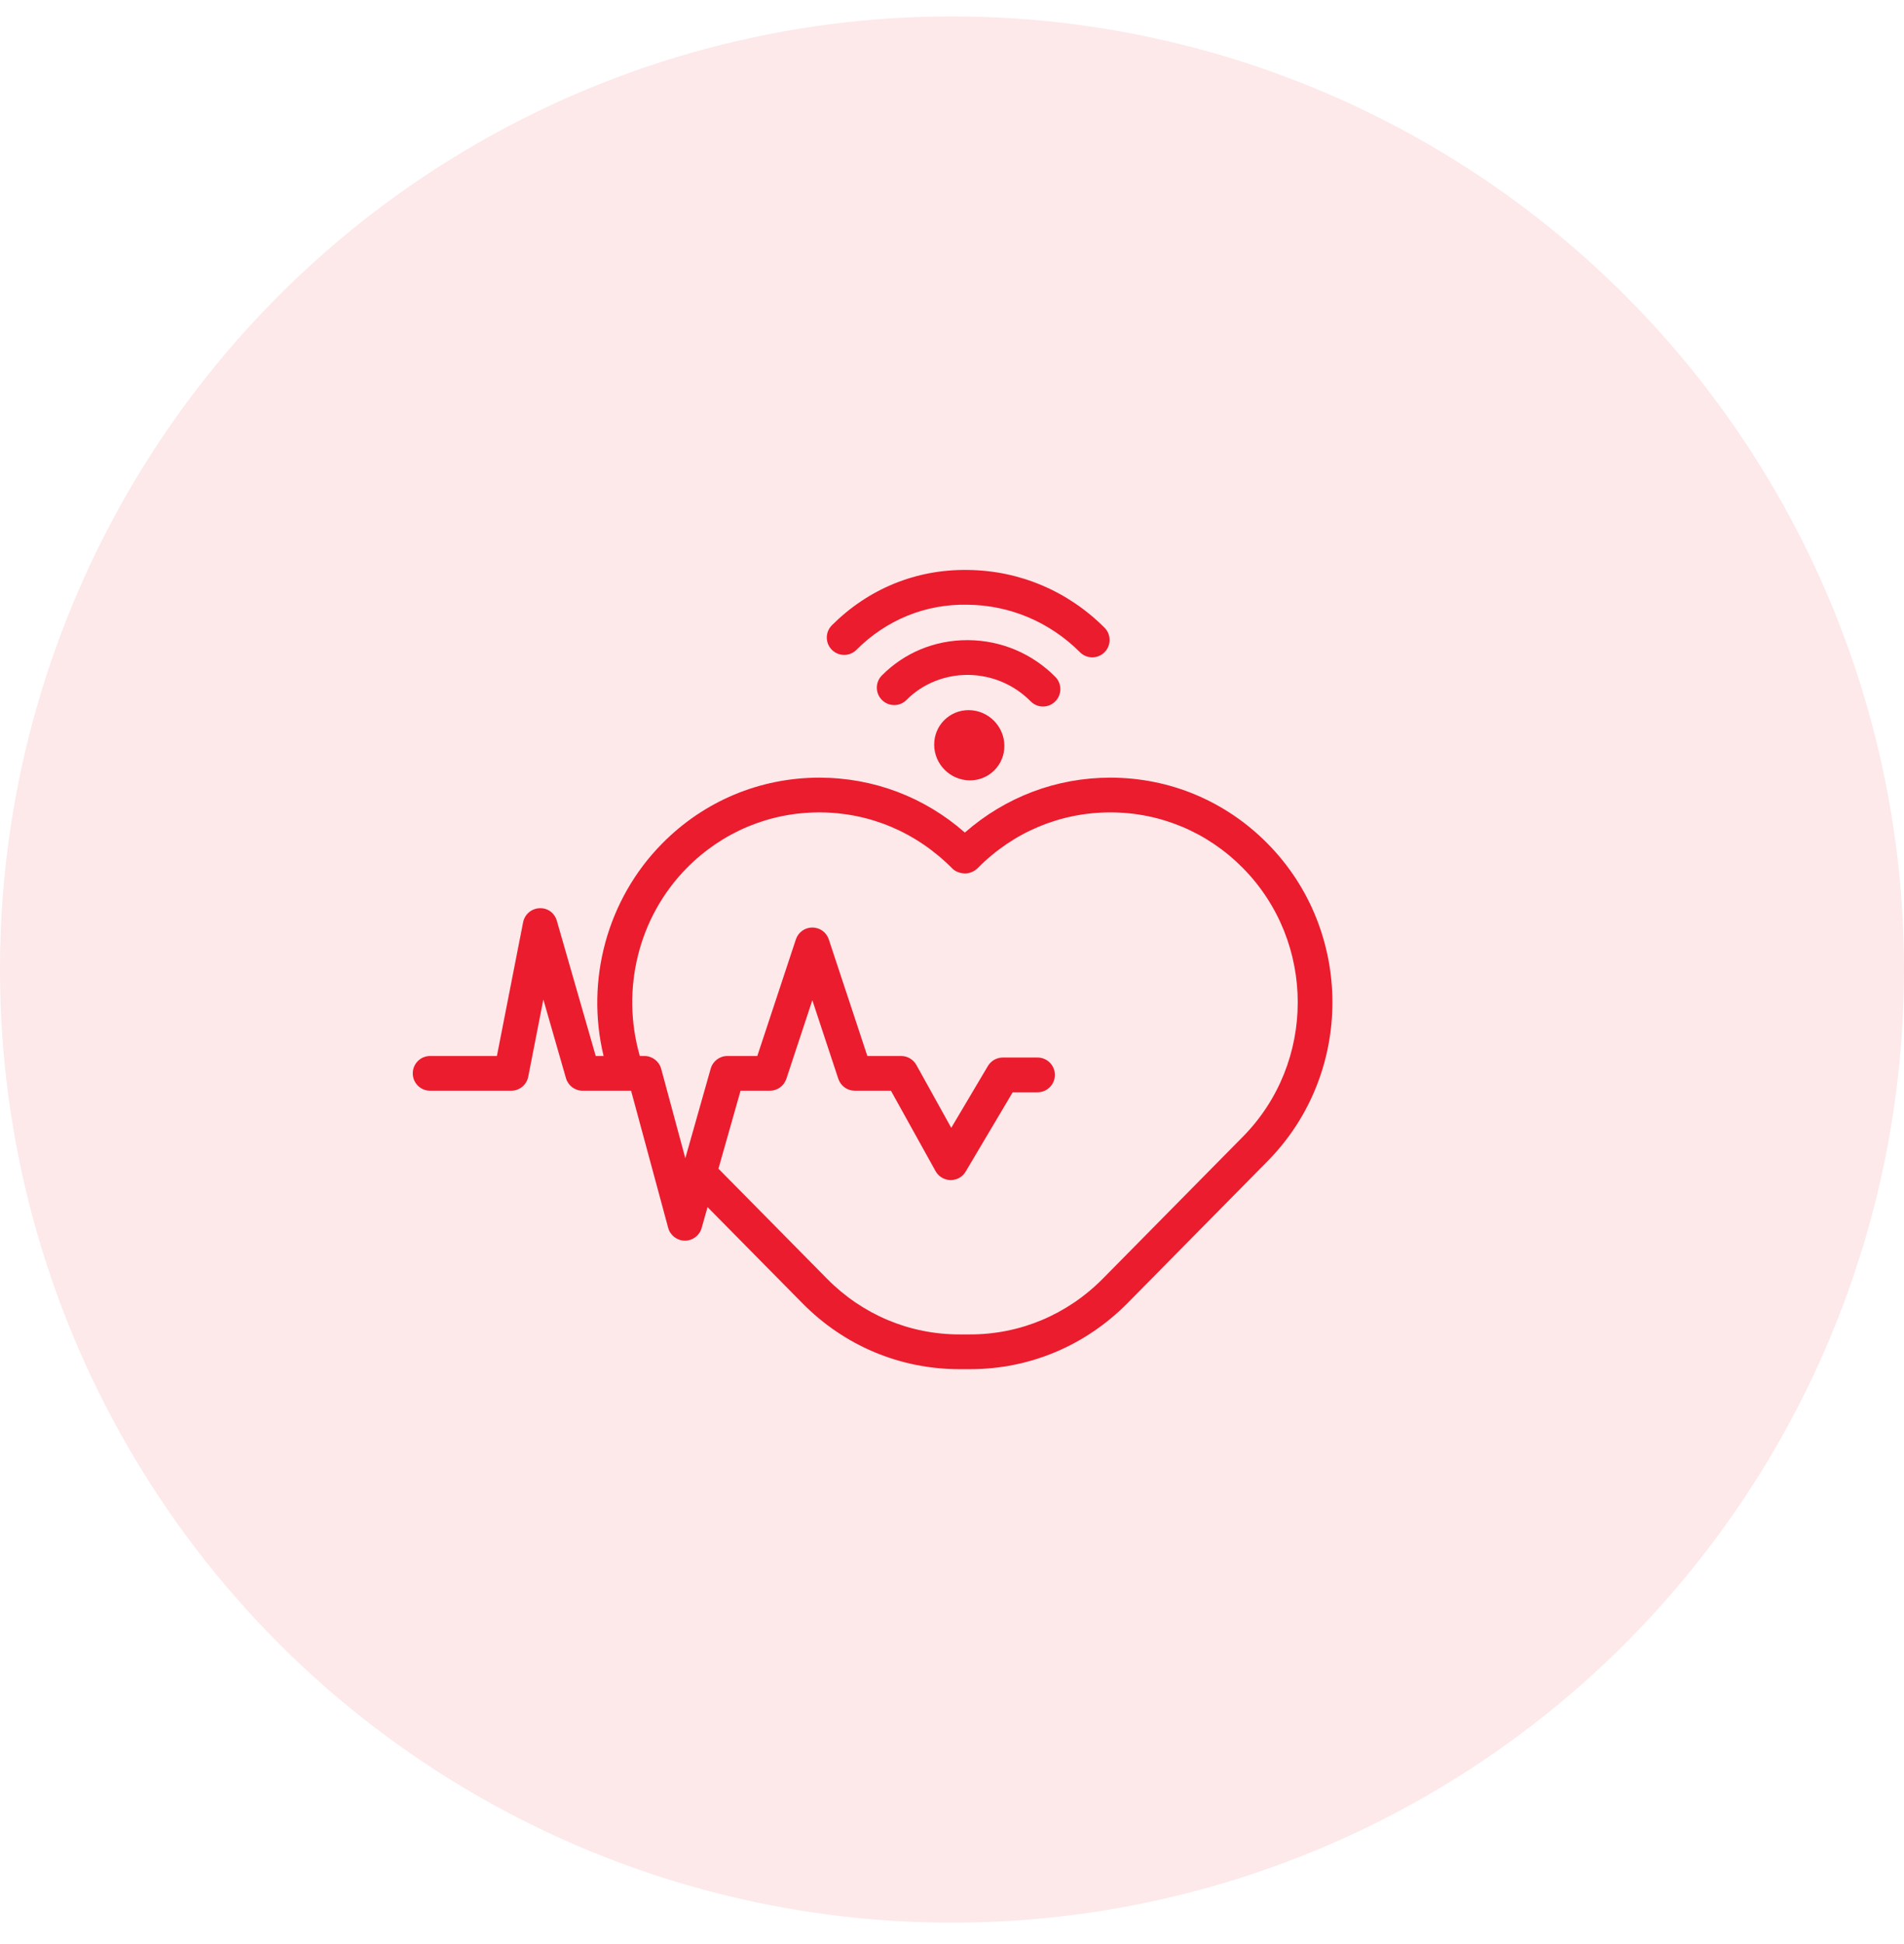
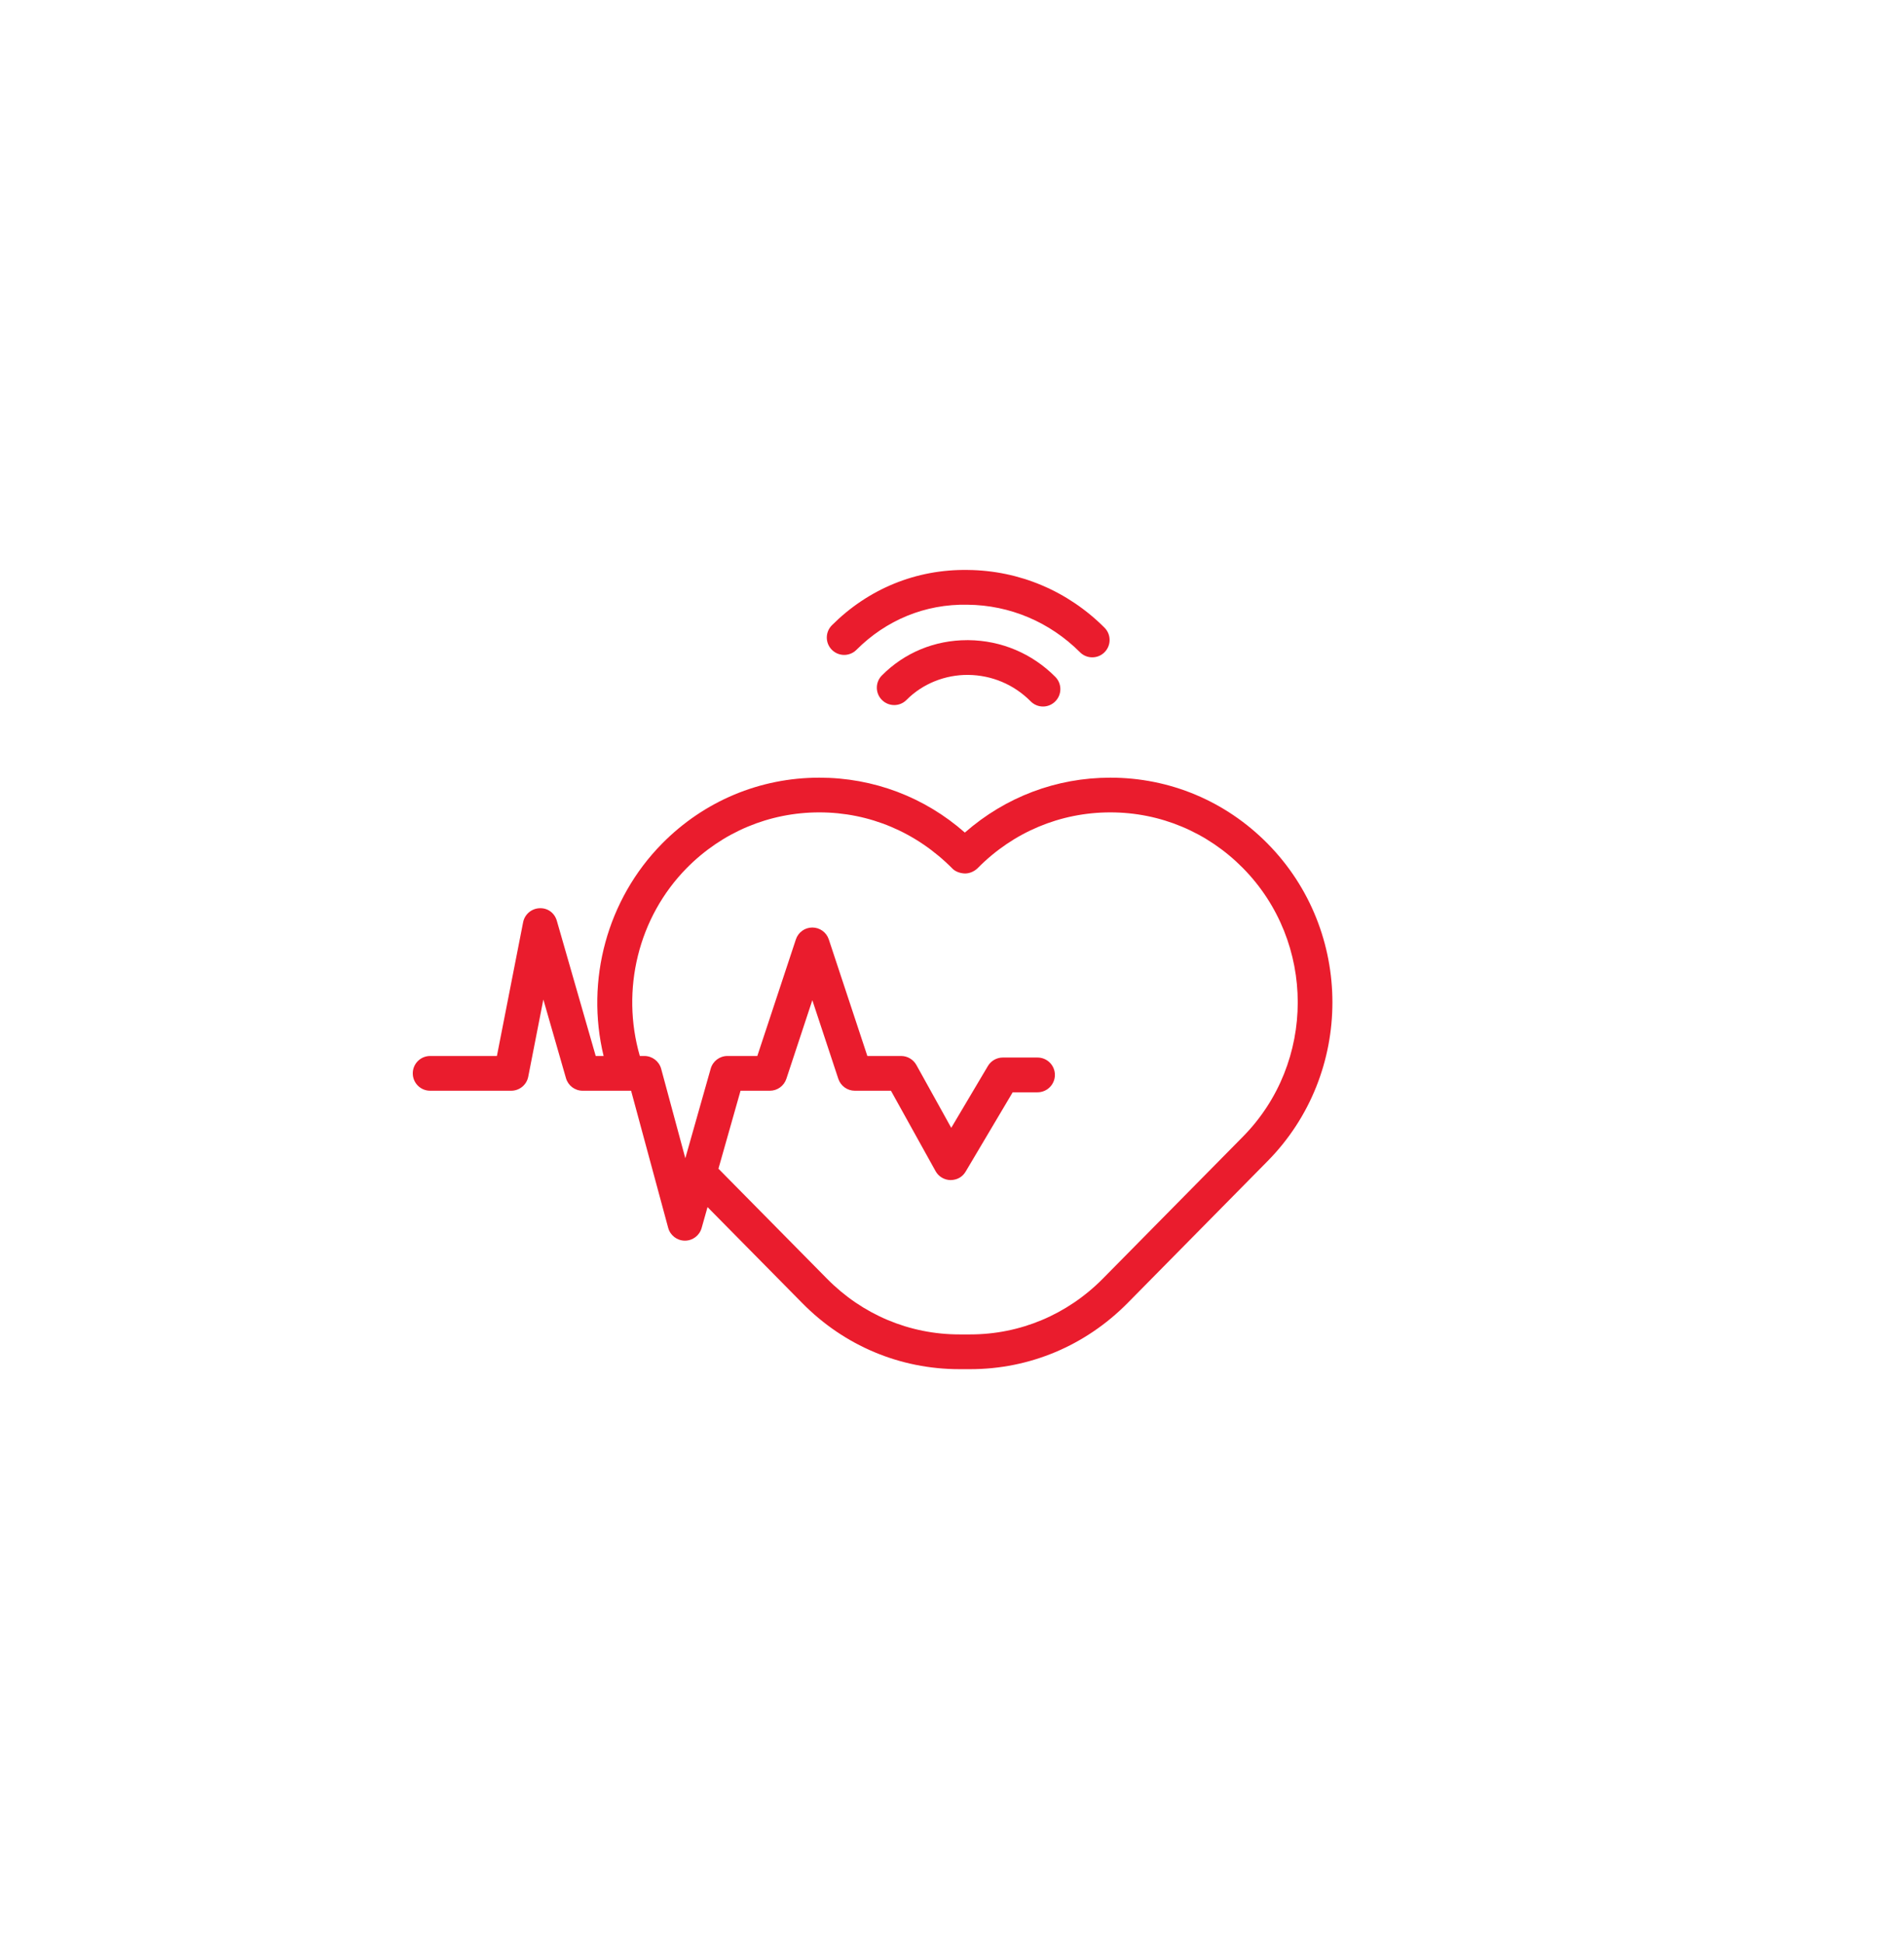
<svg xmlns="http://www.w3.org/2000/svg" width="48" height="49" viewBox="0 0 48 49" fill="none">
-   <ellipse cx="24" cy="24.437" rx="24" ry="24.023" fill="#EA1C2D" fill-opacity="0.1" />
  <path d="M31.954 21.261C30.895 20.19 29.488 19.601 27.992 19.601C26.635 19.601 25.352 20.085 24.324 20.985C23.306 20.089 22.017 19.601 20.655 19.601C20.655 19.601 20.655 19.601 20.655 19.601C19.158 19.601 17.751 20.19 16.693 21.261C15.304 22.668 14.757 24.713 15.217 26.616H15.018L14.038 23.209C13.982 23.014 13.811 22.881 13.599 22.892C13.397 22.901 13.227 23.047 13.188 23.245L12.527 26.616H10.844C10.602 26.616 10.406 26.812 10.406 27.054C10.406 27.296 10.602 27.492 10.844 27.492H12.887C13.096 27.492 13.277 27.344 13.317 27.138L13.698 25.193L14.268 27.175C14.322 27.363 14.494 27.492 14.688 27.492H15.768C15.775 27.493 15.783 27.492 15.79 27.492H15.91L16.845 30.948C16.896 31.137 17.068 31.27 17.265 31.271H17.267C17.463 31.271 17.635 31.141 17.688 30.952L17.837 30.425L20.227 32.846C21.284 33.919 22.691 34.51 24.188 34.51H24.459C25.954 34.51 27.361 33.919 28.423 32.847L31.953 29.269C34.136 27.061 34.136 23.469 31.954 21.261ZM31.331 28.653L27.801 32.23C26.905 33.135 25.718 33.634 24.459 33.634H24.188C22.927 33.634 21.741 33.135 20.85 32.231L18.112 29.457L18.669 27.492H19.408C19.597 27.492 19.764 27.371 19.824 27.192L20.479 25.21L21.134 27.192C21.194 27.371 21.361 27.492 21.55 27.492H22.461L23.586 29.519C23.662 29.656 23.806 29.741 23.962 29.744C24.132 29.742 24.265 29.664 24.345 29.529L25.53 27.531H26.156C26.398 27.531 26.594 27.335 26.594 27.093C26.594 26.851 26.398 26.655 26.156 26.655H25.281C25.127 26.655 24.984 26.736 24.905 26.869L23.981 28.427L23.101 26.841C23.023 26.703 22.877 26.616 22.718 26.616H21.866L20.894 23.678C20.835 23.499 20.668 23.378 20.479 23.378C20.29 23.378 20.123 23.499 20.064 23.678L19.092 26.616H18.338C18.142 26.616 17.971 26.746 17.917 26.935L17.277 29.193L16.668 26.939C16.616 26.749 16.443 26.616 16.245 26.616H16.13C15.648 24.948 16.09 23.118 17.315 21.877C18.207 20.974 19.394 20.476 20.655 20.476H20.655C21.916 20.476 23.102 20.974 24.014 21.896C24.096 21.979 24.229 22.015 24.333 22.016C24.45 22.015 24.57 21.96 24.652 21.877C25.544 20.974 26.73 20.476 27.992 20.476C29.253 20.476 30.439 20.974 31.332 21.877C33.178 23.745 33.178 26.785 31.331 28.653Z" fill="#EA1C2D" />
  <path d="M21.591 16.379C22.334 15.635 23.317 15.219 24.392 15.242C25.458 15.252 26.465 15.678 27.227 16.44C27.312 16.526 27.424 16.568 27.536 16.568C27.648 16.568 27.76 16.526 27.845 16.44C28.016 16.269 28.016 15.992 27.845 15.821C26.92 14.895 25.697 14.379 24.401 14.366C23.089 14.344 21.884 14.848 20.972 15.76C20.801 15.931 20.801 16.208 20.972 16.379C21.143 16.55 21.42 16.55 21.591 16.379Z" fill="#EA1C2D" />
  <path d="M26.294 17.808C26.406 17.808 26.517 17.765 26.602 17.68C26.774 17.51 26.775 17.233 26.605 17.061C26.021 16.472 25.243 16.143 24.415 16.135C24.404 16.135 24.394 16.135 24.384 16.135C23.564 16.135 22.802 16.45 22.232 17.025C22.062 17.196 22.063 17.474 22.235 17.644C22.407 17.814 22.684 17.814 22.854 17.641C23.262 17.229 23.832 17.006 24.407 17.011C25.003 17.017 25.563 17.253 25.984 17.678C26.069 17.764 26.182 17.808 26.294 17.808Z" fill="#EA1C2D" />
-   <path d="M23.551 18.776C23.555 19.264 23.955 19.664 24.444 19.669C24.933 19.674 25.325 19.281 25.32 18.793C25.316 18.304 24.916 17.904 24.427 17.899C23.938 17.895 23.546 18.287 23.551 18.776Z" fill="#EA1C2D" />
</svg>